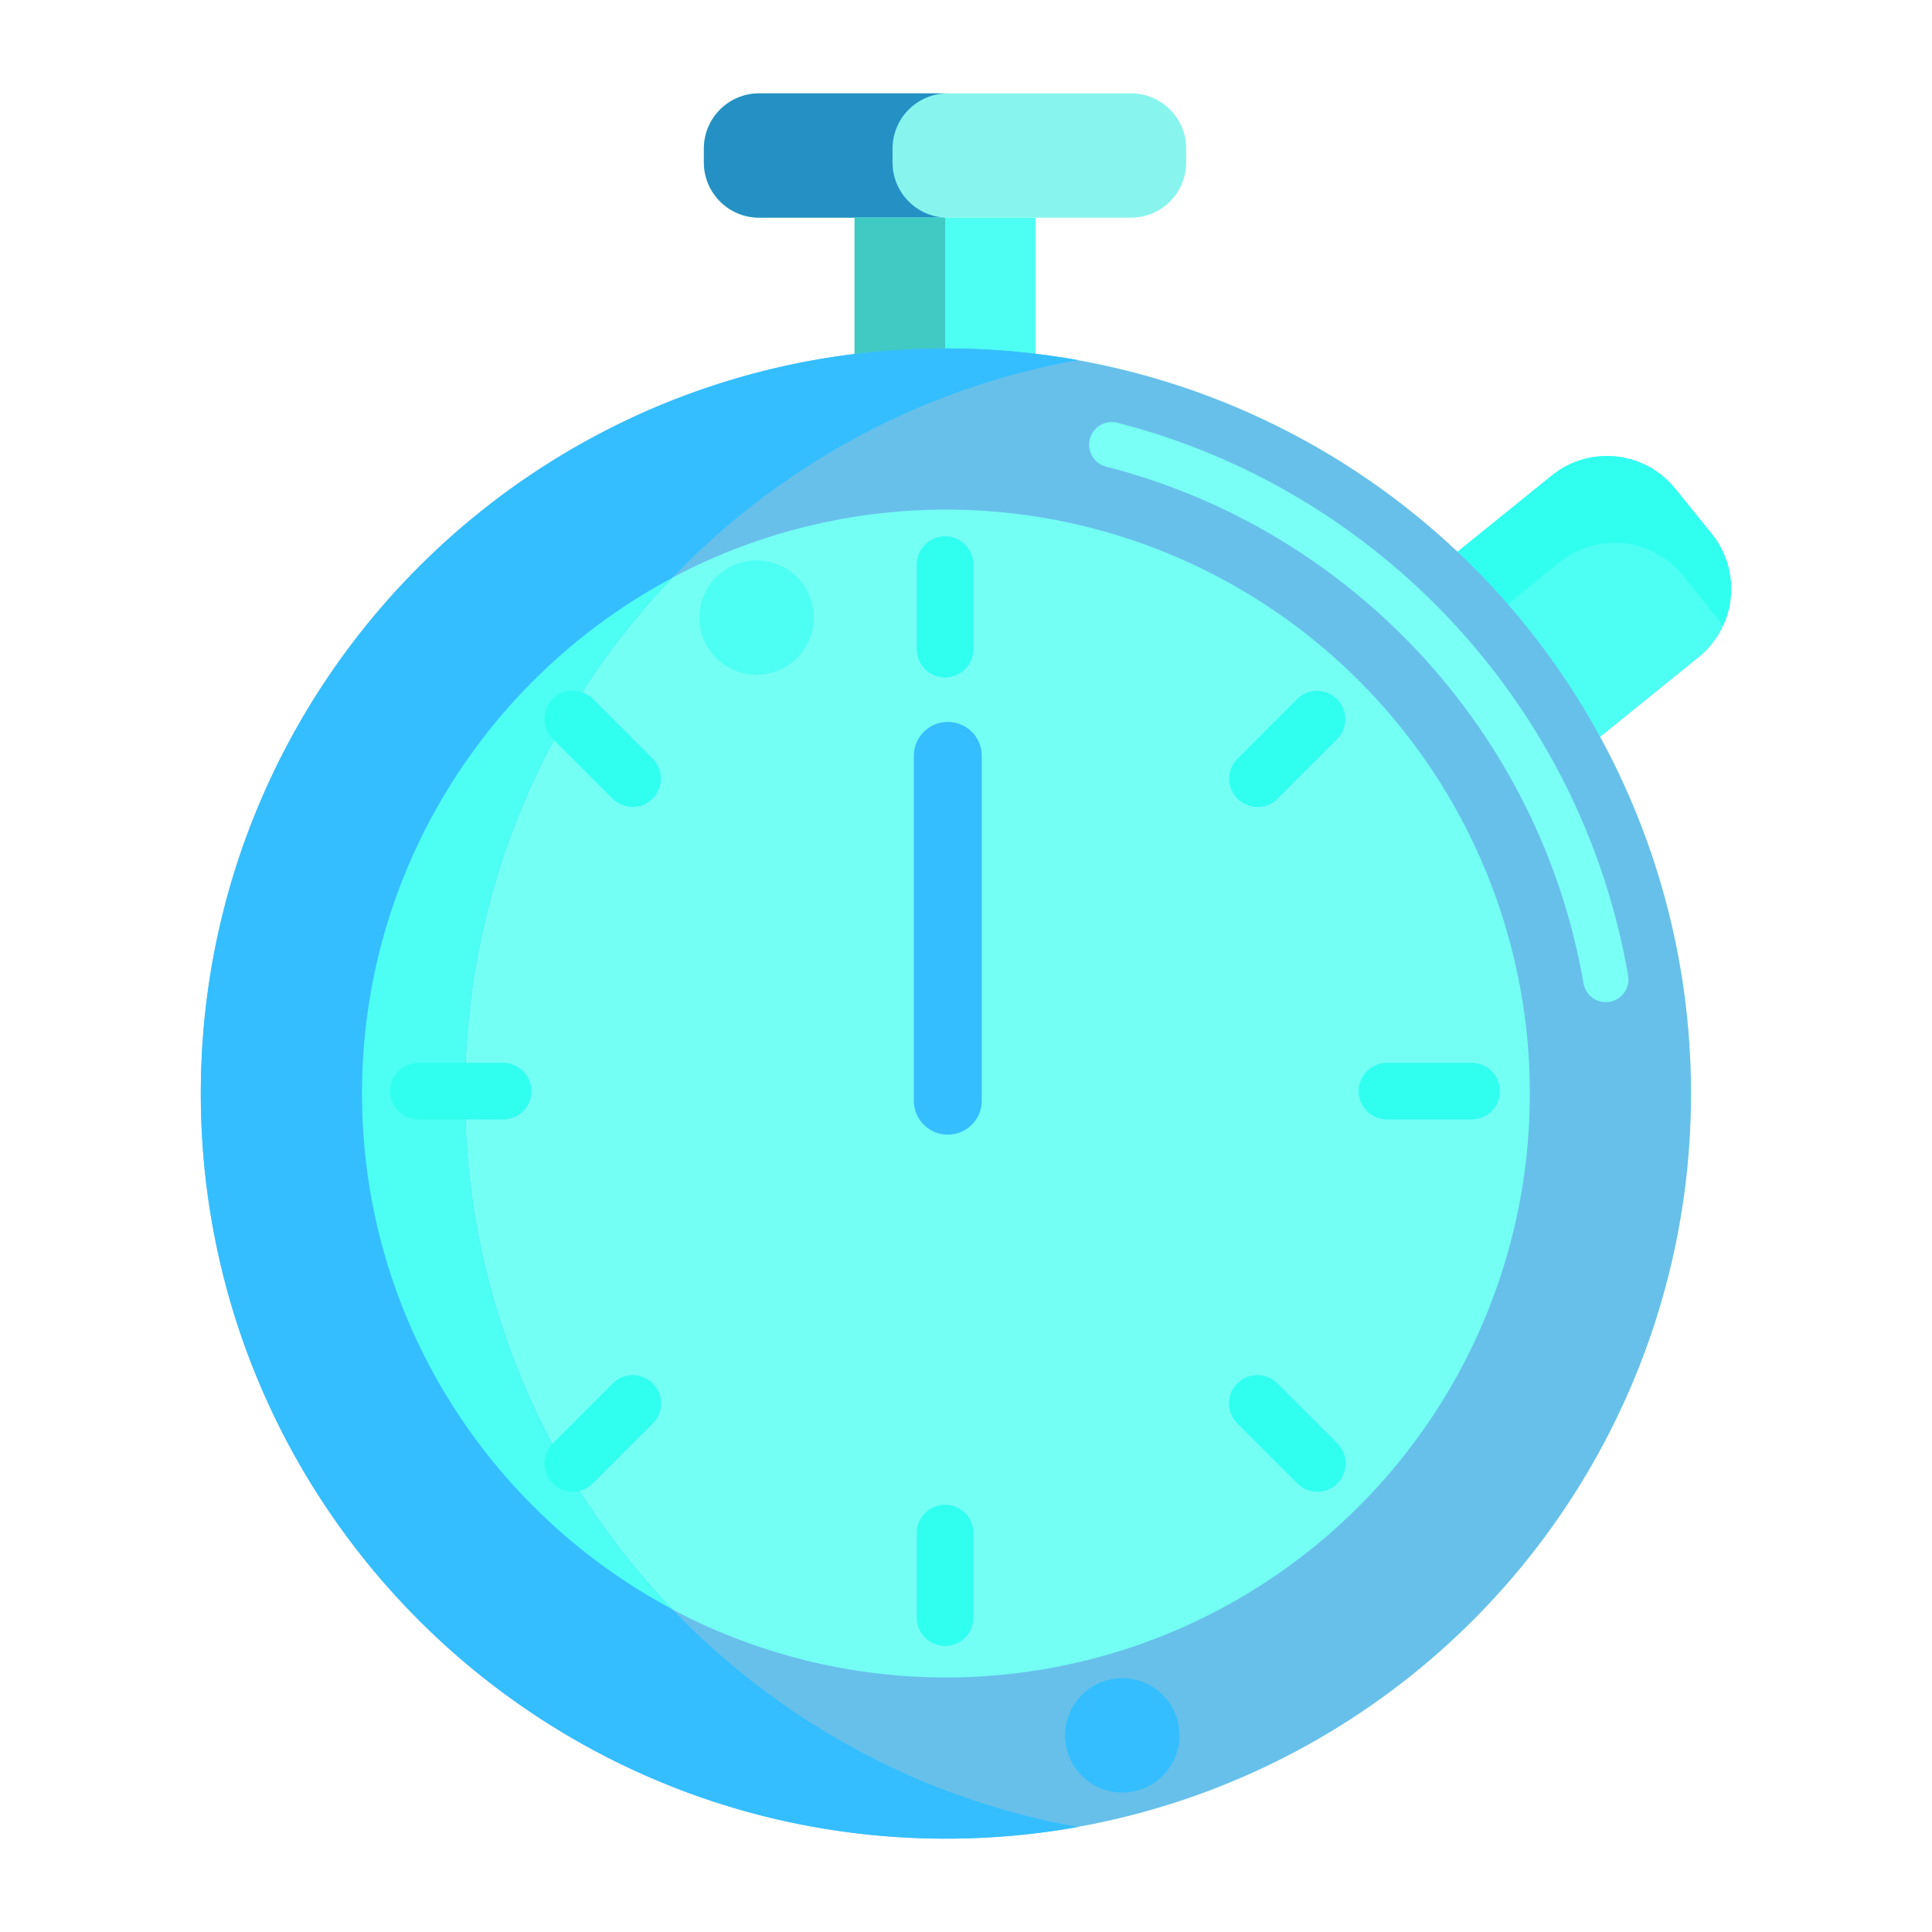
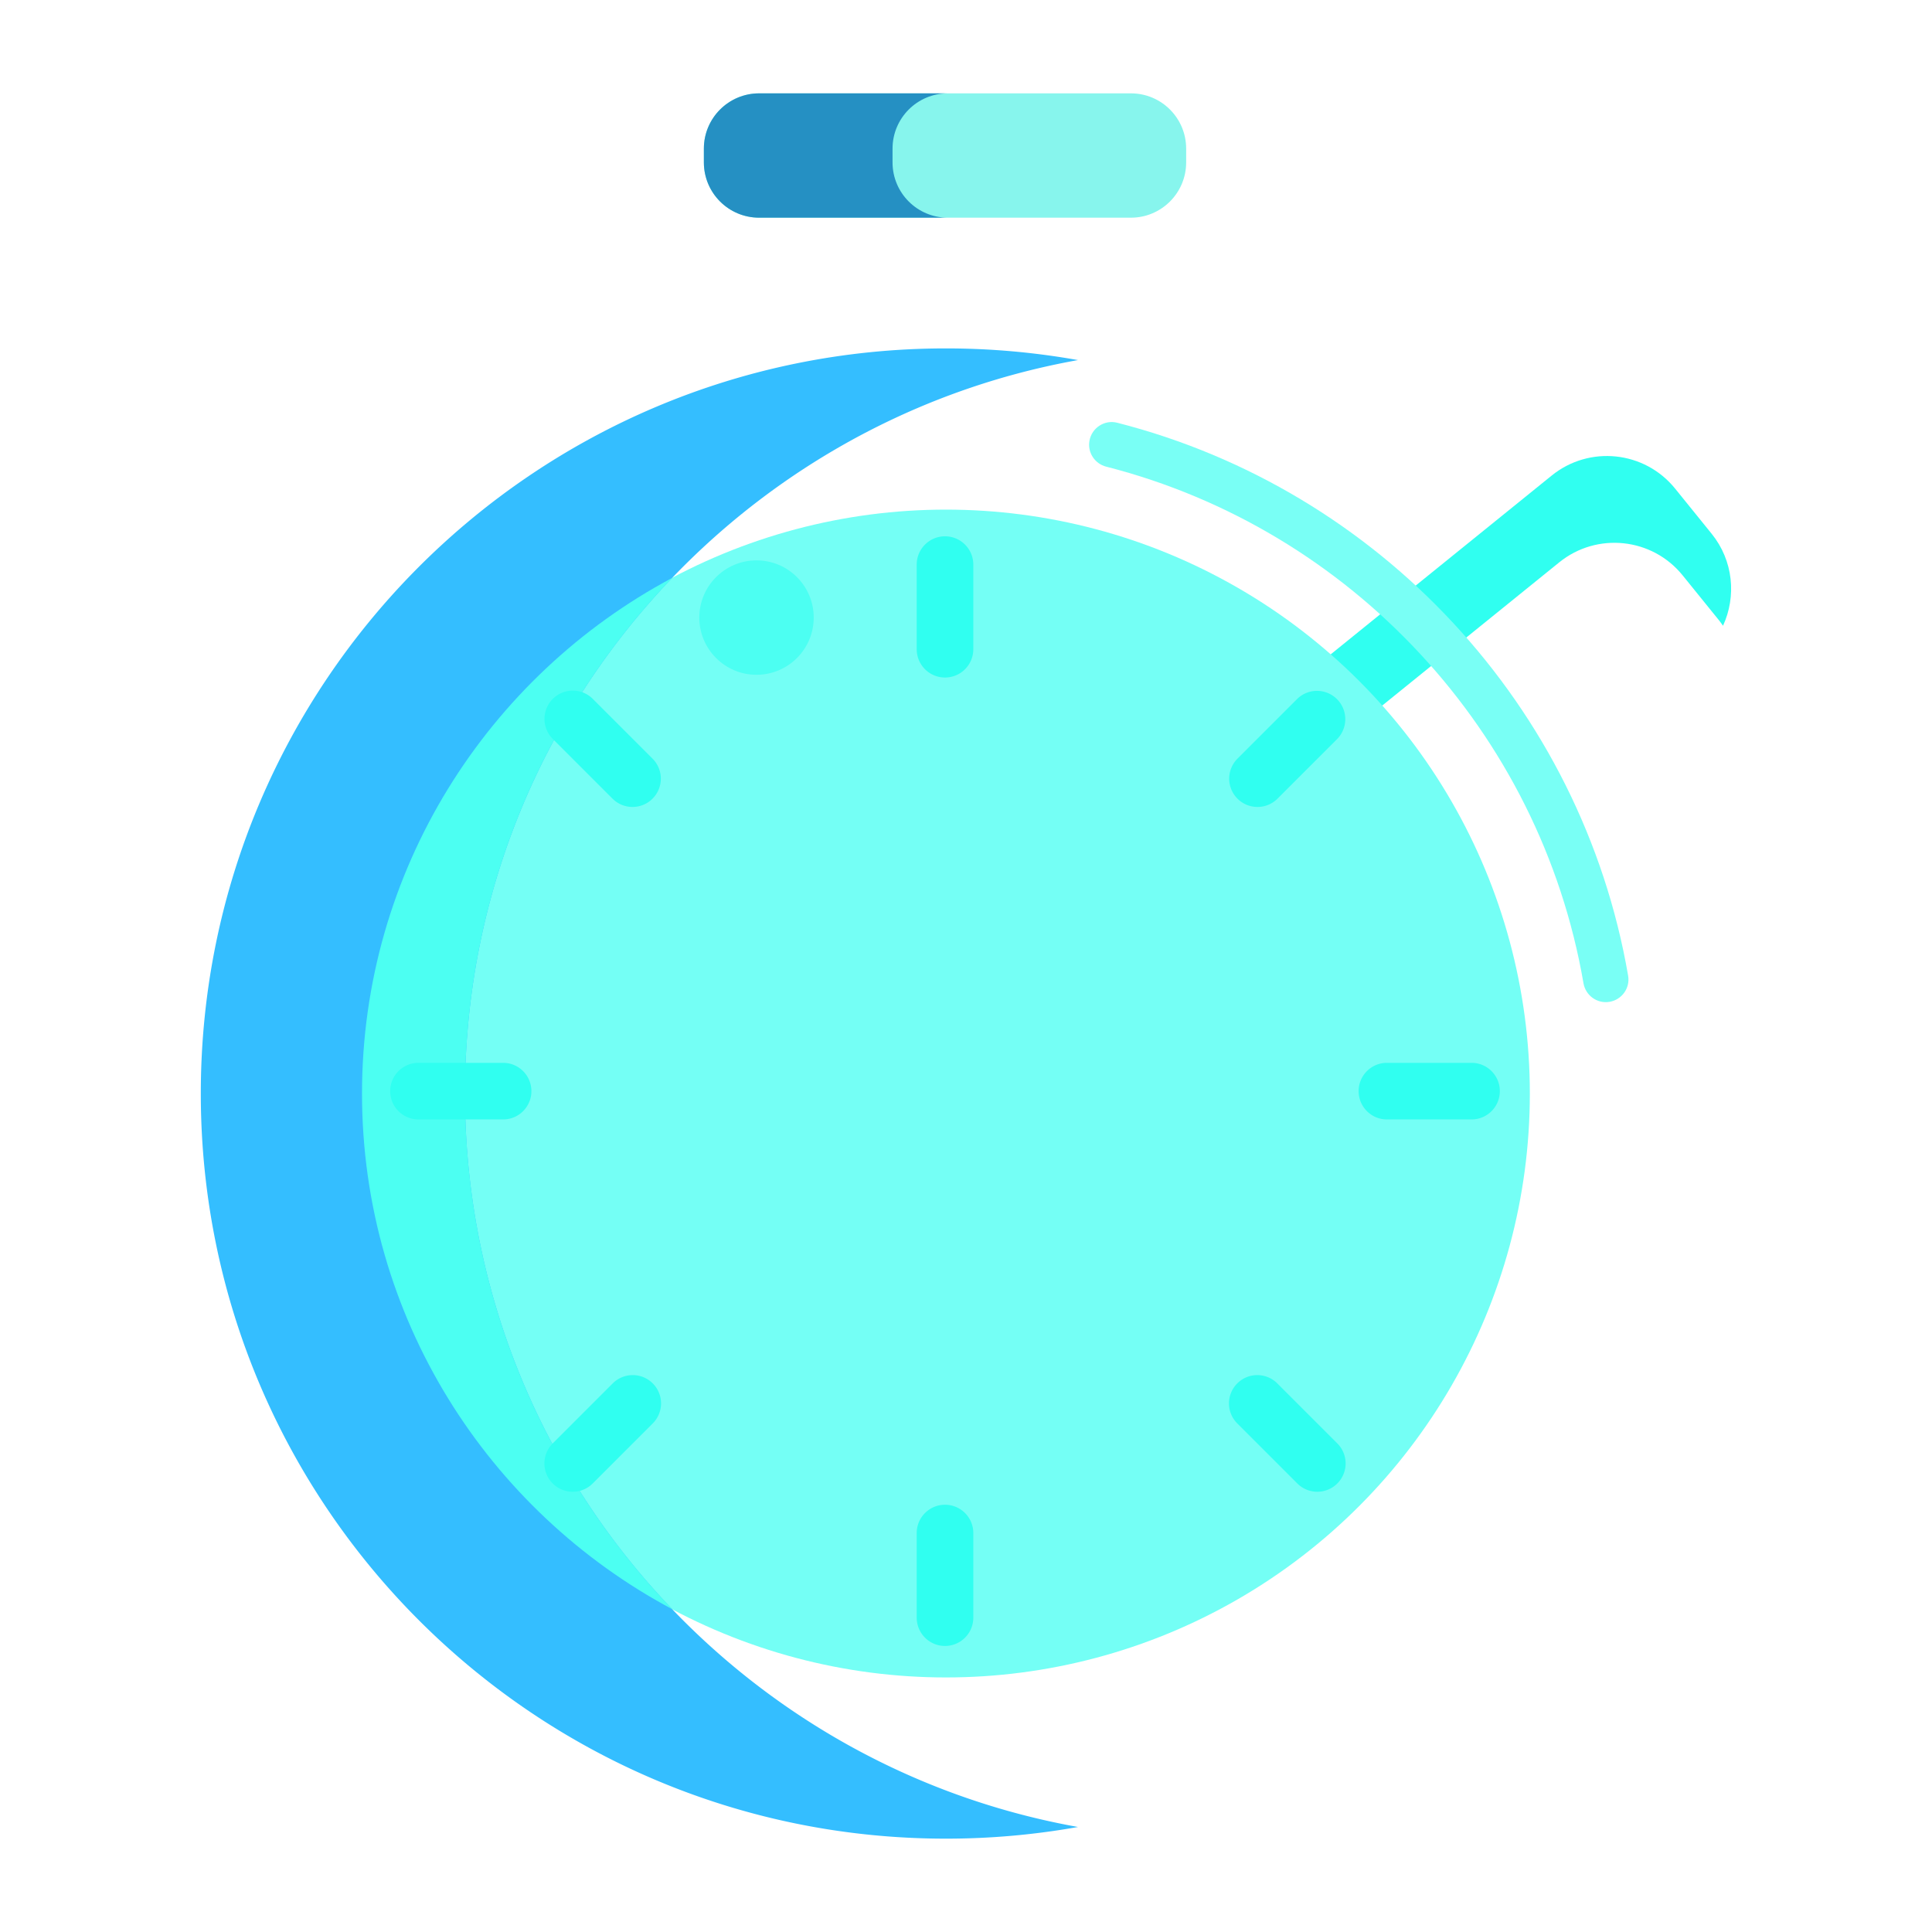
<svg xmlns="http://www.w3.org/2000/svg" viewBox="0 0 512 512" id="Time">
  <path fill="#87f5ed" d="M299.696 57.69H201.18c-8.09 0-14.648-6.558-14.648-14.648v-3.655c0-8.09 6.558-14.648 14.648-14.648h98.516c8.09 0 14.648 6.558 14.648 14.648v3.655c0 8.09-6.558 14.648-14.648 14.648z" class="colorfce575 svgShape" />
  <path fill="#2590c3" d="M236.532 43.042v-3.655c0-8.09 6.558-14.648 14.648-14.648h-50c-8.09 0-14.648 6.558-14.648 14.648v3.655c0 8.09 6.558 14.648 14.648 14.648h50c-8.09 0-14.648-6.558-14.648-14.648z" class="colorffd551 svgShape" />
-   <path fill="#4cfff2" d="M226.473 57.69h47.93v132.805h-47.93zM377.795 232.698l-38.939-48.13 72.362-58.544c9.983-8.076 24.622-6.531 32.699 3.452l9.692 11.979c8.076 9.983 6.531 24.622-3.452 32.699l-72.362 58.544z" class="colorffc34c svgShape" />
  <path fill="#30fff0" d="M413.218 149.024c9.983-8.076 24.623-6.531 32.699 3.452l9.692 11.979c.362.447.682.914 1.005 1.38 3.595-7.786 2.753-17.262-3.005-24.38l-9.692-11.979c-8.077-9.983-22.716-11.528-32.699-3.452l-72.362 58.544 12.038 14.879 62.324-50.423z" class="colorffa730 svgShape" />
-   <path fill="#40cac3" d="M226.473 57.69h24v132.805h-24z" class="colore58d23 svgShape" />
-   <circle cx="250.68" cy="289.797" r="197.465" fill="#67c0ea" class="colorff624b svgShape" />
  <circle cx="250.68" cy="289.797" r="154.744" fill="#74fff5" class="colorffdf74 svgShape" />
  <path fill="#34beff" d="M123.216 289.797c0-97.113 70.103-177.851 162.465-194.372a198.64 198.64 0 0 0-35-3.093c-109.057 0-197.465 88.408-197.465 197.465s88.408 197.465 197.465 197.465a198.64 198.64 0 0 0 35-3.093c-92.362-16.521-162.465-97.26-162.465-194.372z" class="colorff4b34 svgShape" />
-   <circle cx="297.409" cy="459.886" r="15.16" fill="#34beff" class="colorff4b34 svgShape" />
  <path fill="#4cfff2" d="M178.141 426.449c-34.019-35.475-54.925-83.621-54.925-136.653 0-53.031 20.906-101.178 54.925-136.653-48.864 26.043-82.204 77.524-82.204 136.653 0 59.129 33.34 110.61 82.204 136.653z" class="colorffc34c svgShape" />
  <path fill="#30fff0" d="M250.438 179.55a7.5 7.5 0 0 1-7.5-7.5v-22.423c0-4.143 3.358-7.5 7.5-7.5s7.5 3.357 7.5 7.5v22.423a7.5 7.5 0 0 1-7.5 7.5zm0 256.646a7.5 7.5 0 0 1-7.5-7.5v-22.422c0-4.143 3.358-7.5 7.5-7.5s7.5 3.357 7.5 7.5v22.422a7.5 7.5 0 0 1-7.5 7.5zm82.811-222.345a7.474 7.474 0 0 1-5.303-2.197 7.5 7.5 0 0 1 0-10.606l15.855-15.854a7.501 7.501 0 0 1 10.606 10.607l-15.855 15.854a7.481 7.481 0 0 1-5.303 2.196zM151.772 395.328a7.5 7.5 0 0 1-5.303-12.802l15.855-15.856a7.5 7.5 0 1 1 10.606 10.606l-15.855 15.856a7.477 7.477 0 0 1-5.303 2.196zm238.201-98.666H367.55c-4.142 0-7.5-3.357-7.5-7.5s3.358-7.5 7.5-7.5h22.422c4.142 0 7.5 3.357 7.5 7.5s-3.357 7.5-7.499 7.5zm-256.647 0h-22.423c-4.142 0-7.5-3.357-7.5-7.5s3.358-7.5 7.5-7.5h22.423c4.142 0 7.5 3.357 7.5 7.5s-3.358 7.5-7.5 7.5zm215.778 98.666a7.477 7.477 0 0 1-5.303-2.196l-15.855-15.856a7.5 7.5 0 1 1 10.606-10.606l15.855 15.856a7.5 7.5 0 0 1-5.303 12.802zM167.627 213.851a7.477 7.477 0 0 1-5.303-2.196L146.469 195.8a7.5 7.5 0 0 1 10.606-10.607l15.855 15.854a7.5 7.5 0 0 1 0 10.606 7.475 7.475 0 0 1-5.303 2.198z" class="colorffa730 svgShape" />
  <circle cx="200.484" cy="163.664" r="15.16" fill="#4cfff2" class="colorffc34c svgShape" />
  <path fill="#79fff5" d="M293.16 123.67c64.826 16.585 114.976 70.206 126.479 136.893.566 3.28 3.656 5.495 6.935 4.927 3.254-.564 5.458-3.657 4.898-6.912-12.292-71.402-65.987-128.814-135.396-146.548-3.355-.857-6.731 1.34-7.354 4.746l-.001.005c-.567 3.108 1.378 6.106 4.439 6.889z" class="colorff9079 svgShape" />
-   <path fill="#34beff" d="M251.18 300.689a9 9 0 0 1-9-9v-91.373c0-4.971 4.029-9 9-9s9 4.029 9 9v91.373a9 9 0 0 1-9 9z" class="colorff4b34 svgShape" />
</svg>